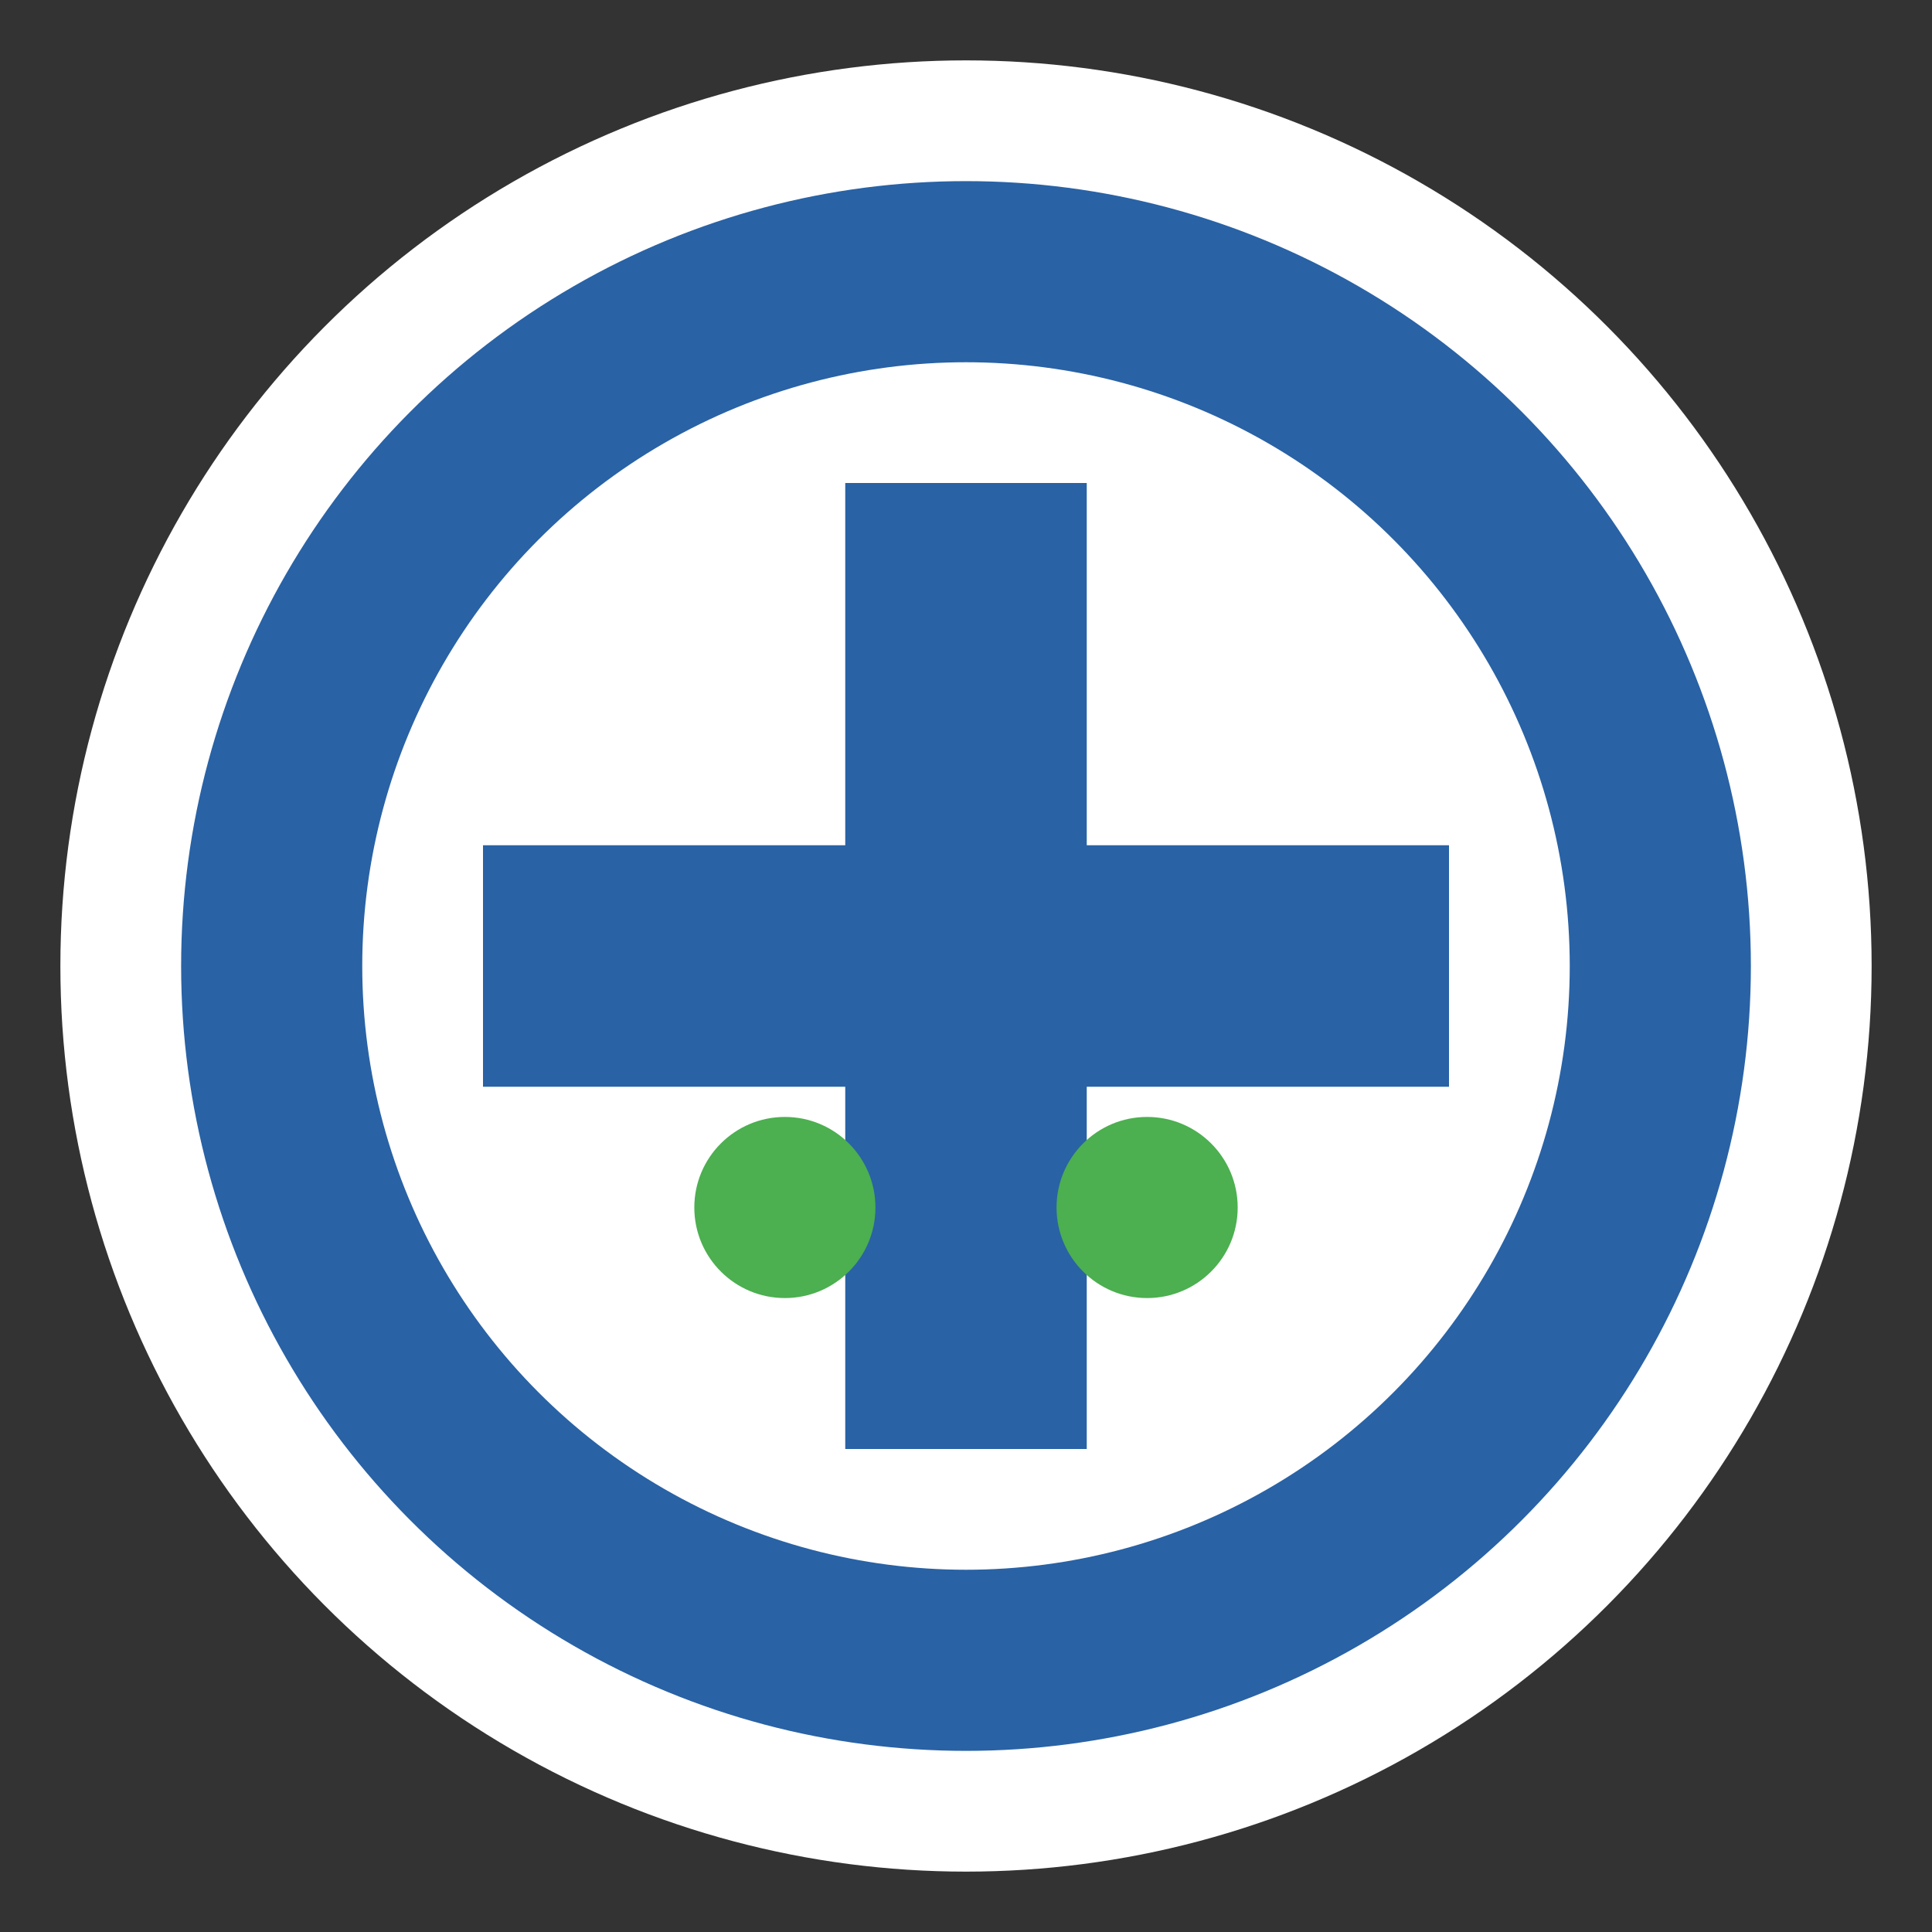
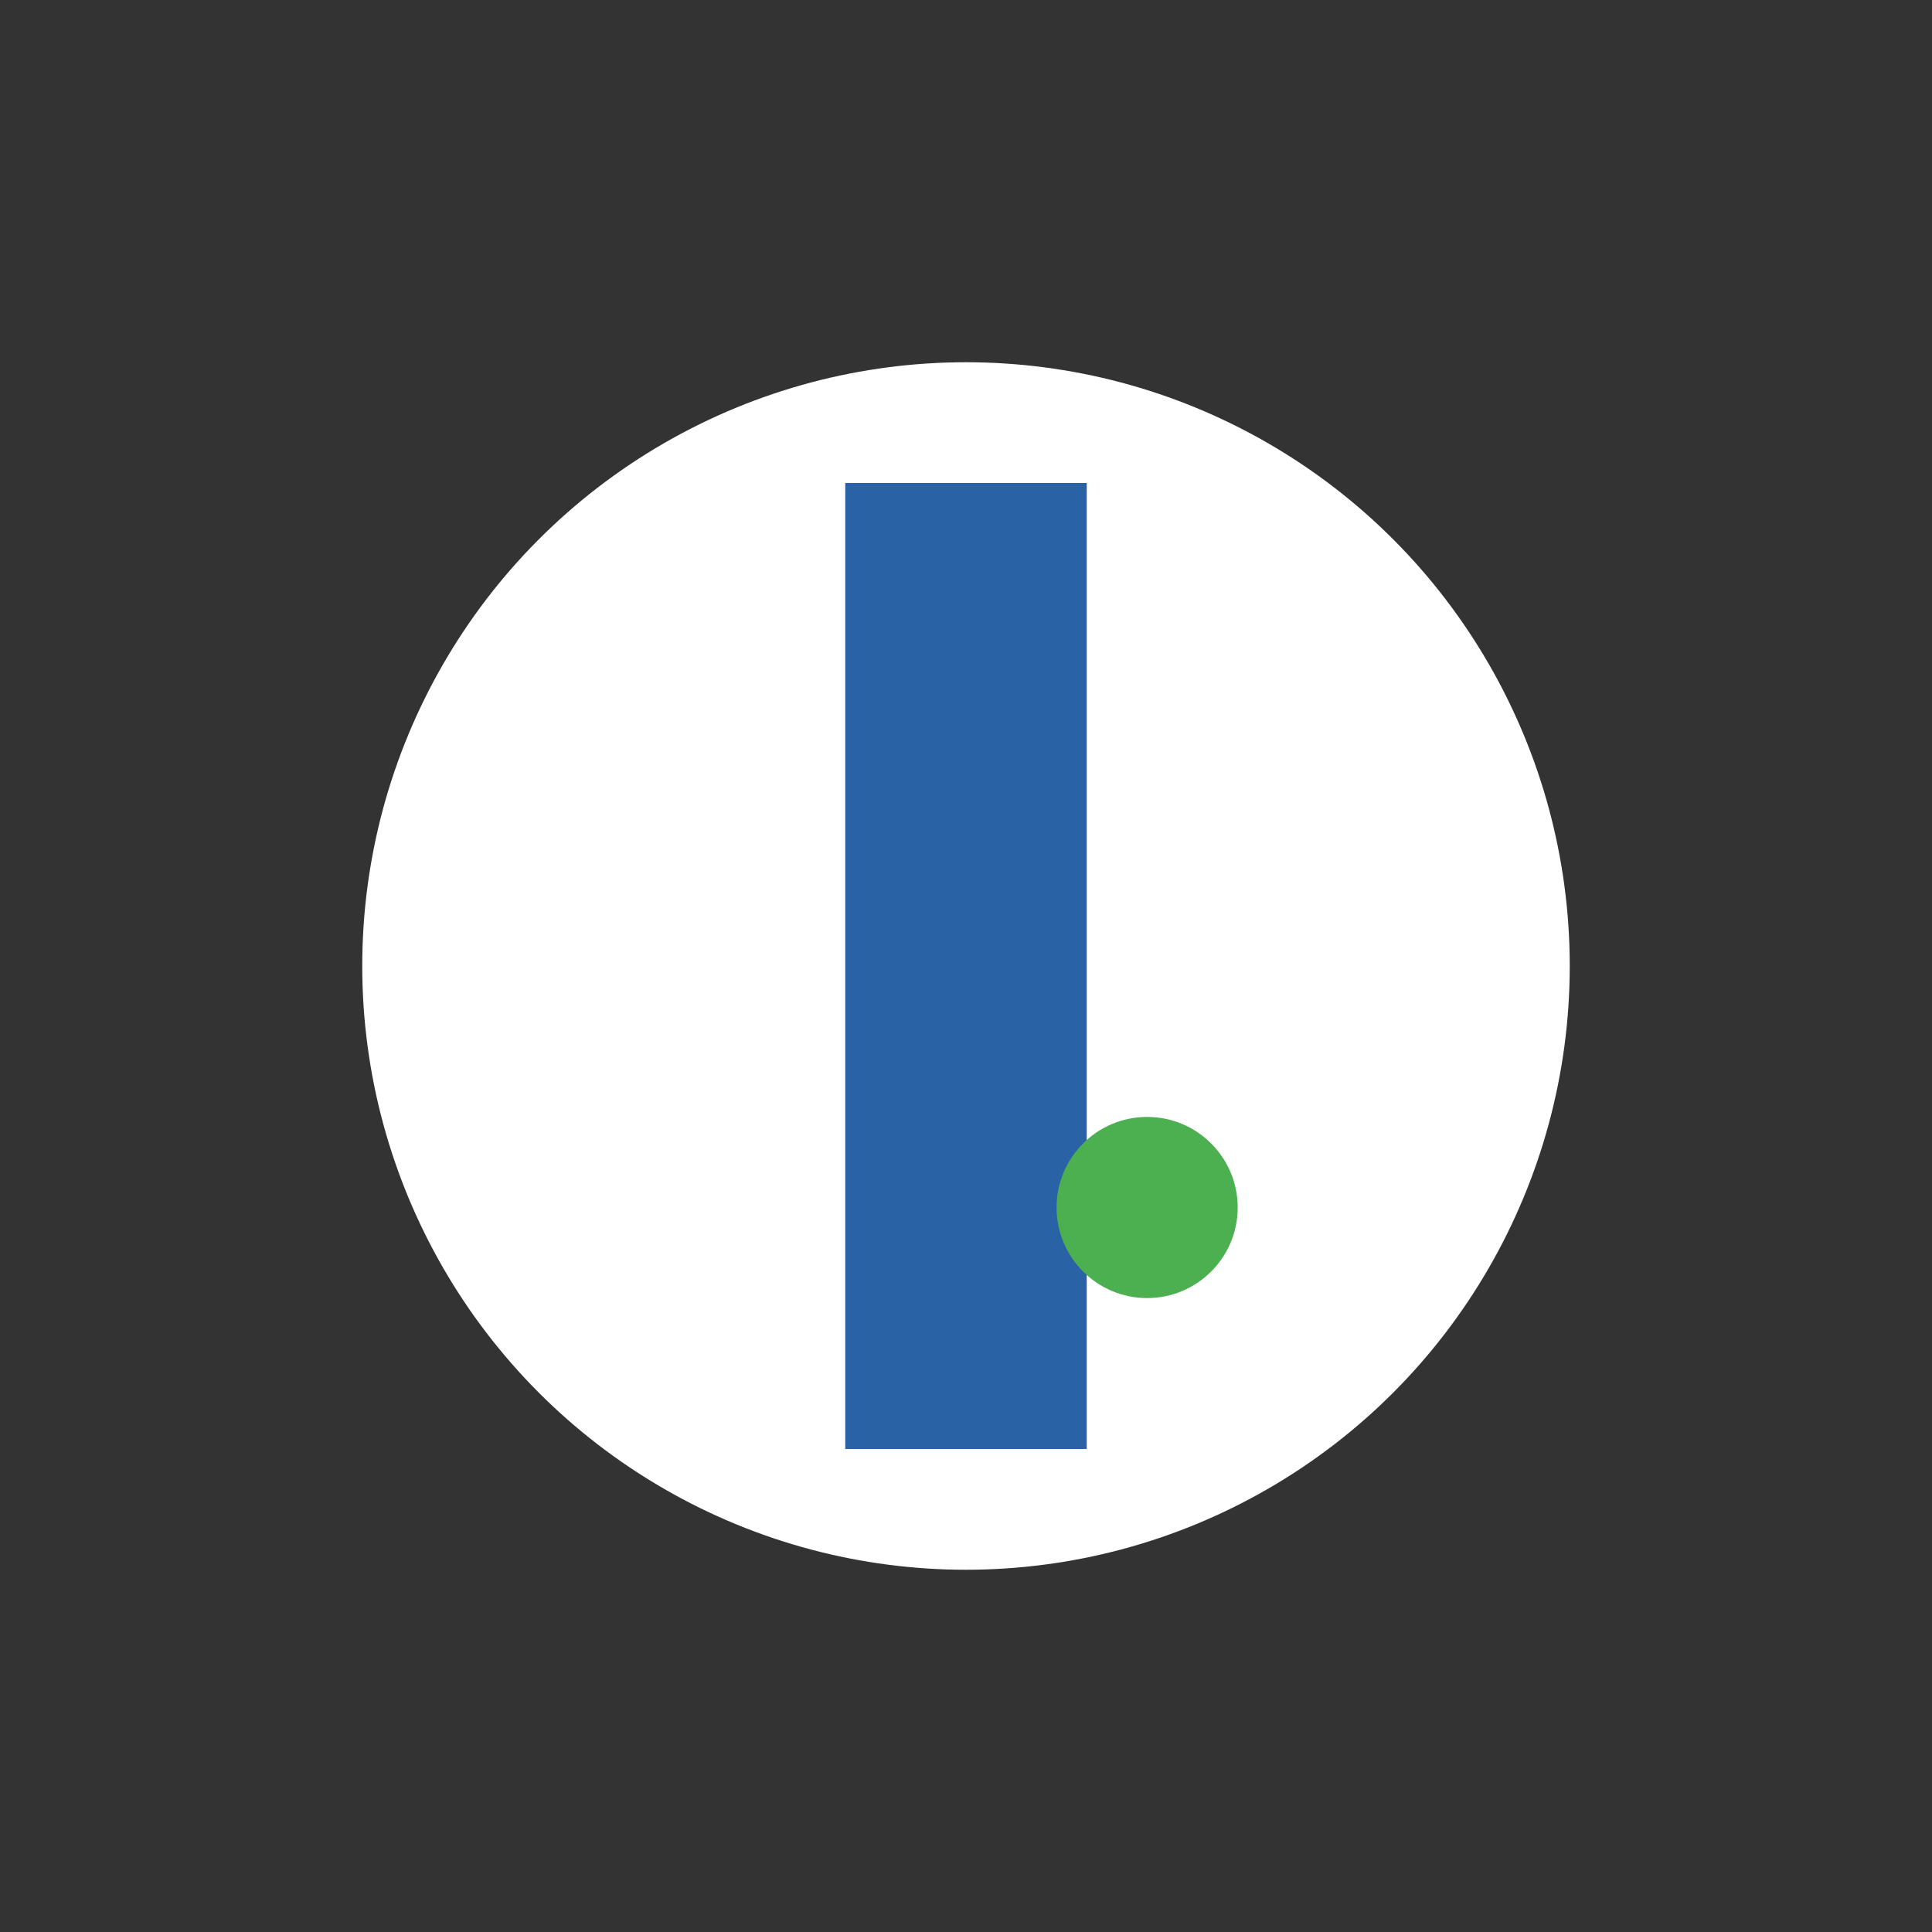
<svg xmlns="http://www.w3.org/2000/svg" viewBox="0 0 32 32" width="32" height="32">
  <rect x="0" y="0" width="32" height="32" fill="#333333" stroke="none" />
-   <circle cx="16" cy="16" r="14" fill="#2962A5" stroke="#ffffff" stroke-width="2" />
  <circle cx="16" cy="16" r="10" fill="#ffffff" />
  <rect x="14" y="8" width="4" height="16" fill="#2962A5" />
-   <rect x="8" y="14" width="16" height="4" fill="#2962A5" />
-   <circle cx="13" cy="20" r="1.5" fill="#4CAF50" />
  <circle cx="19" cy="20" r="1.5" fill="#4CAF50" />
</svg>